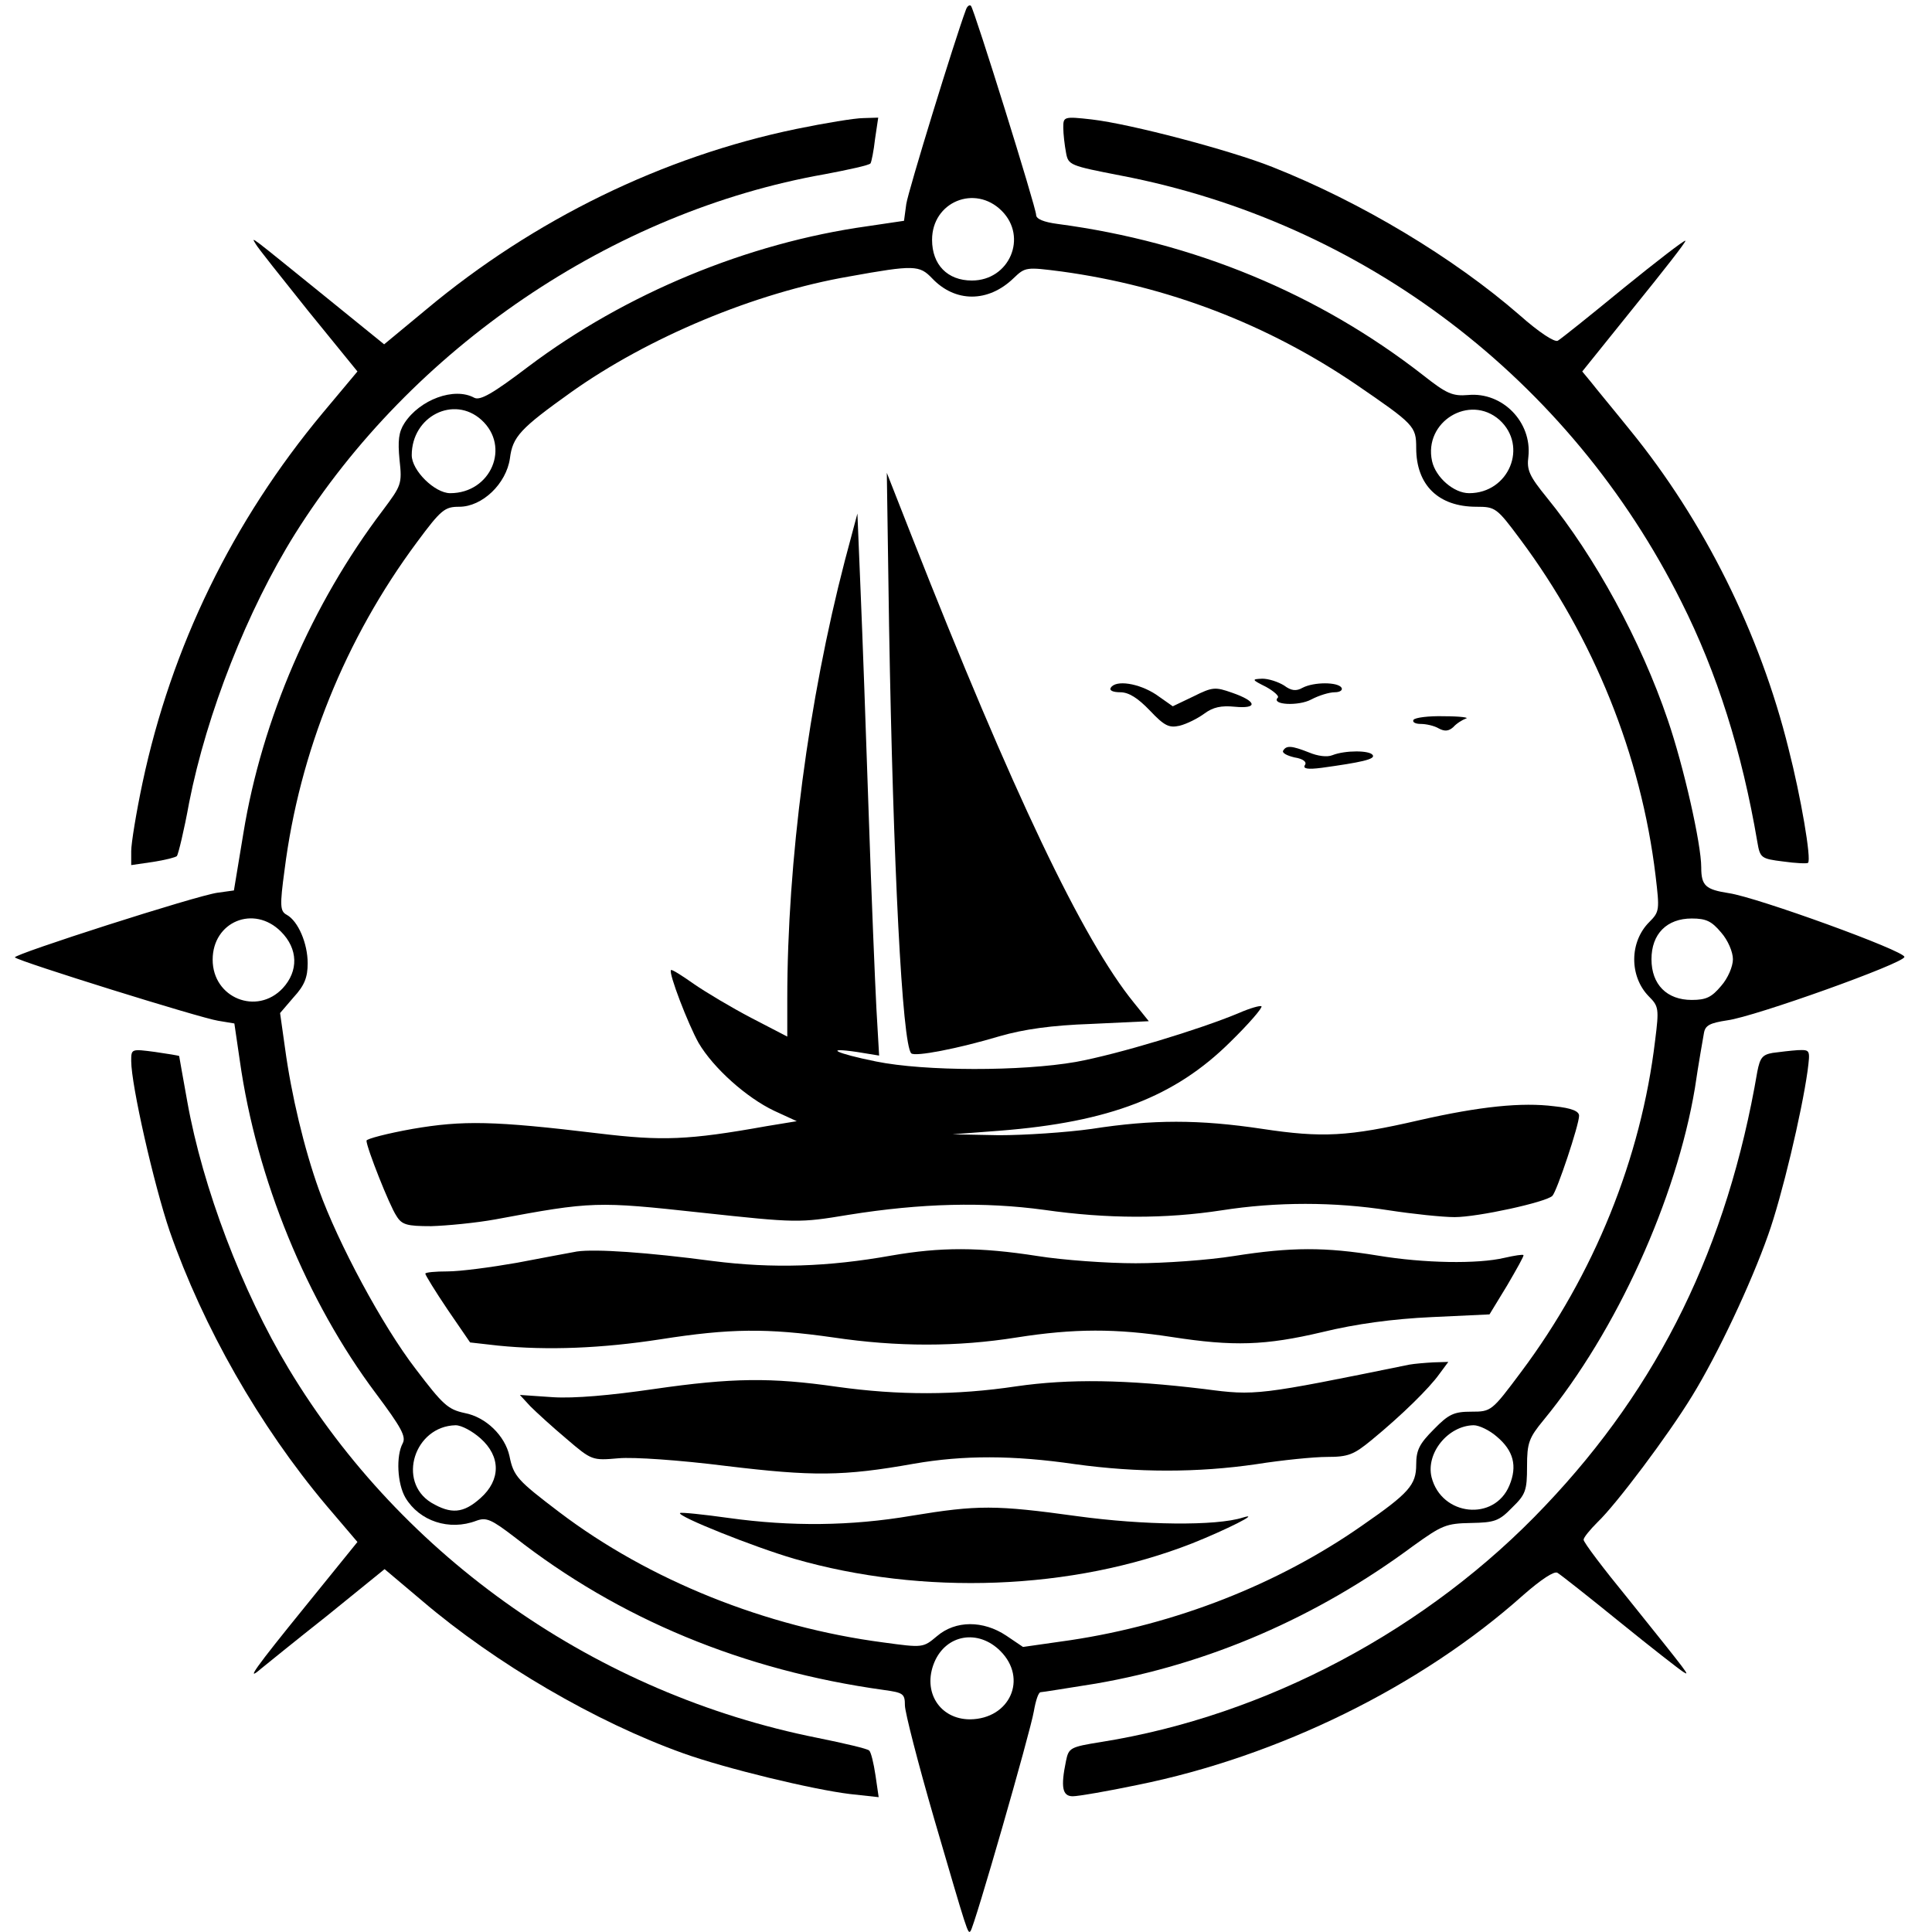
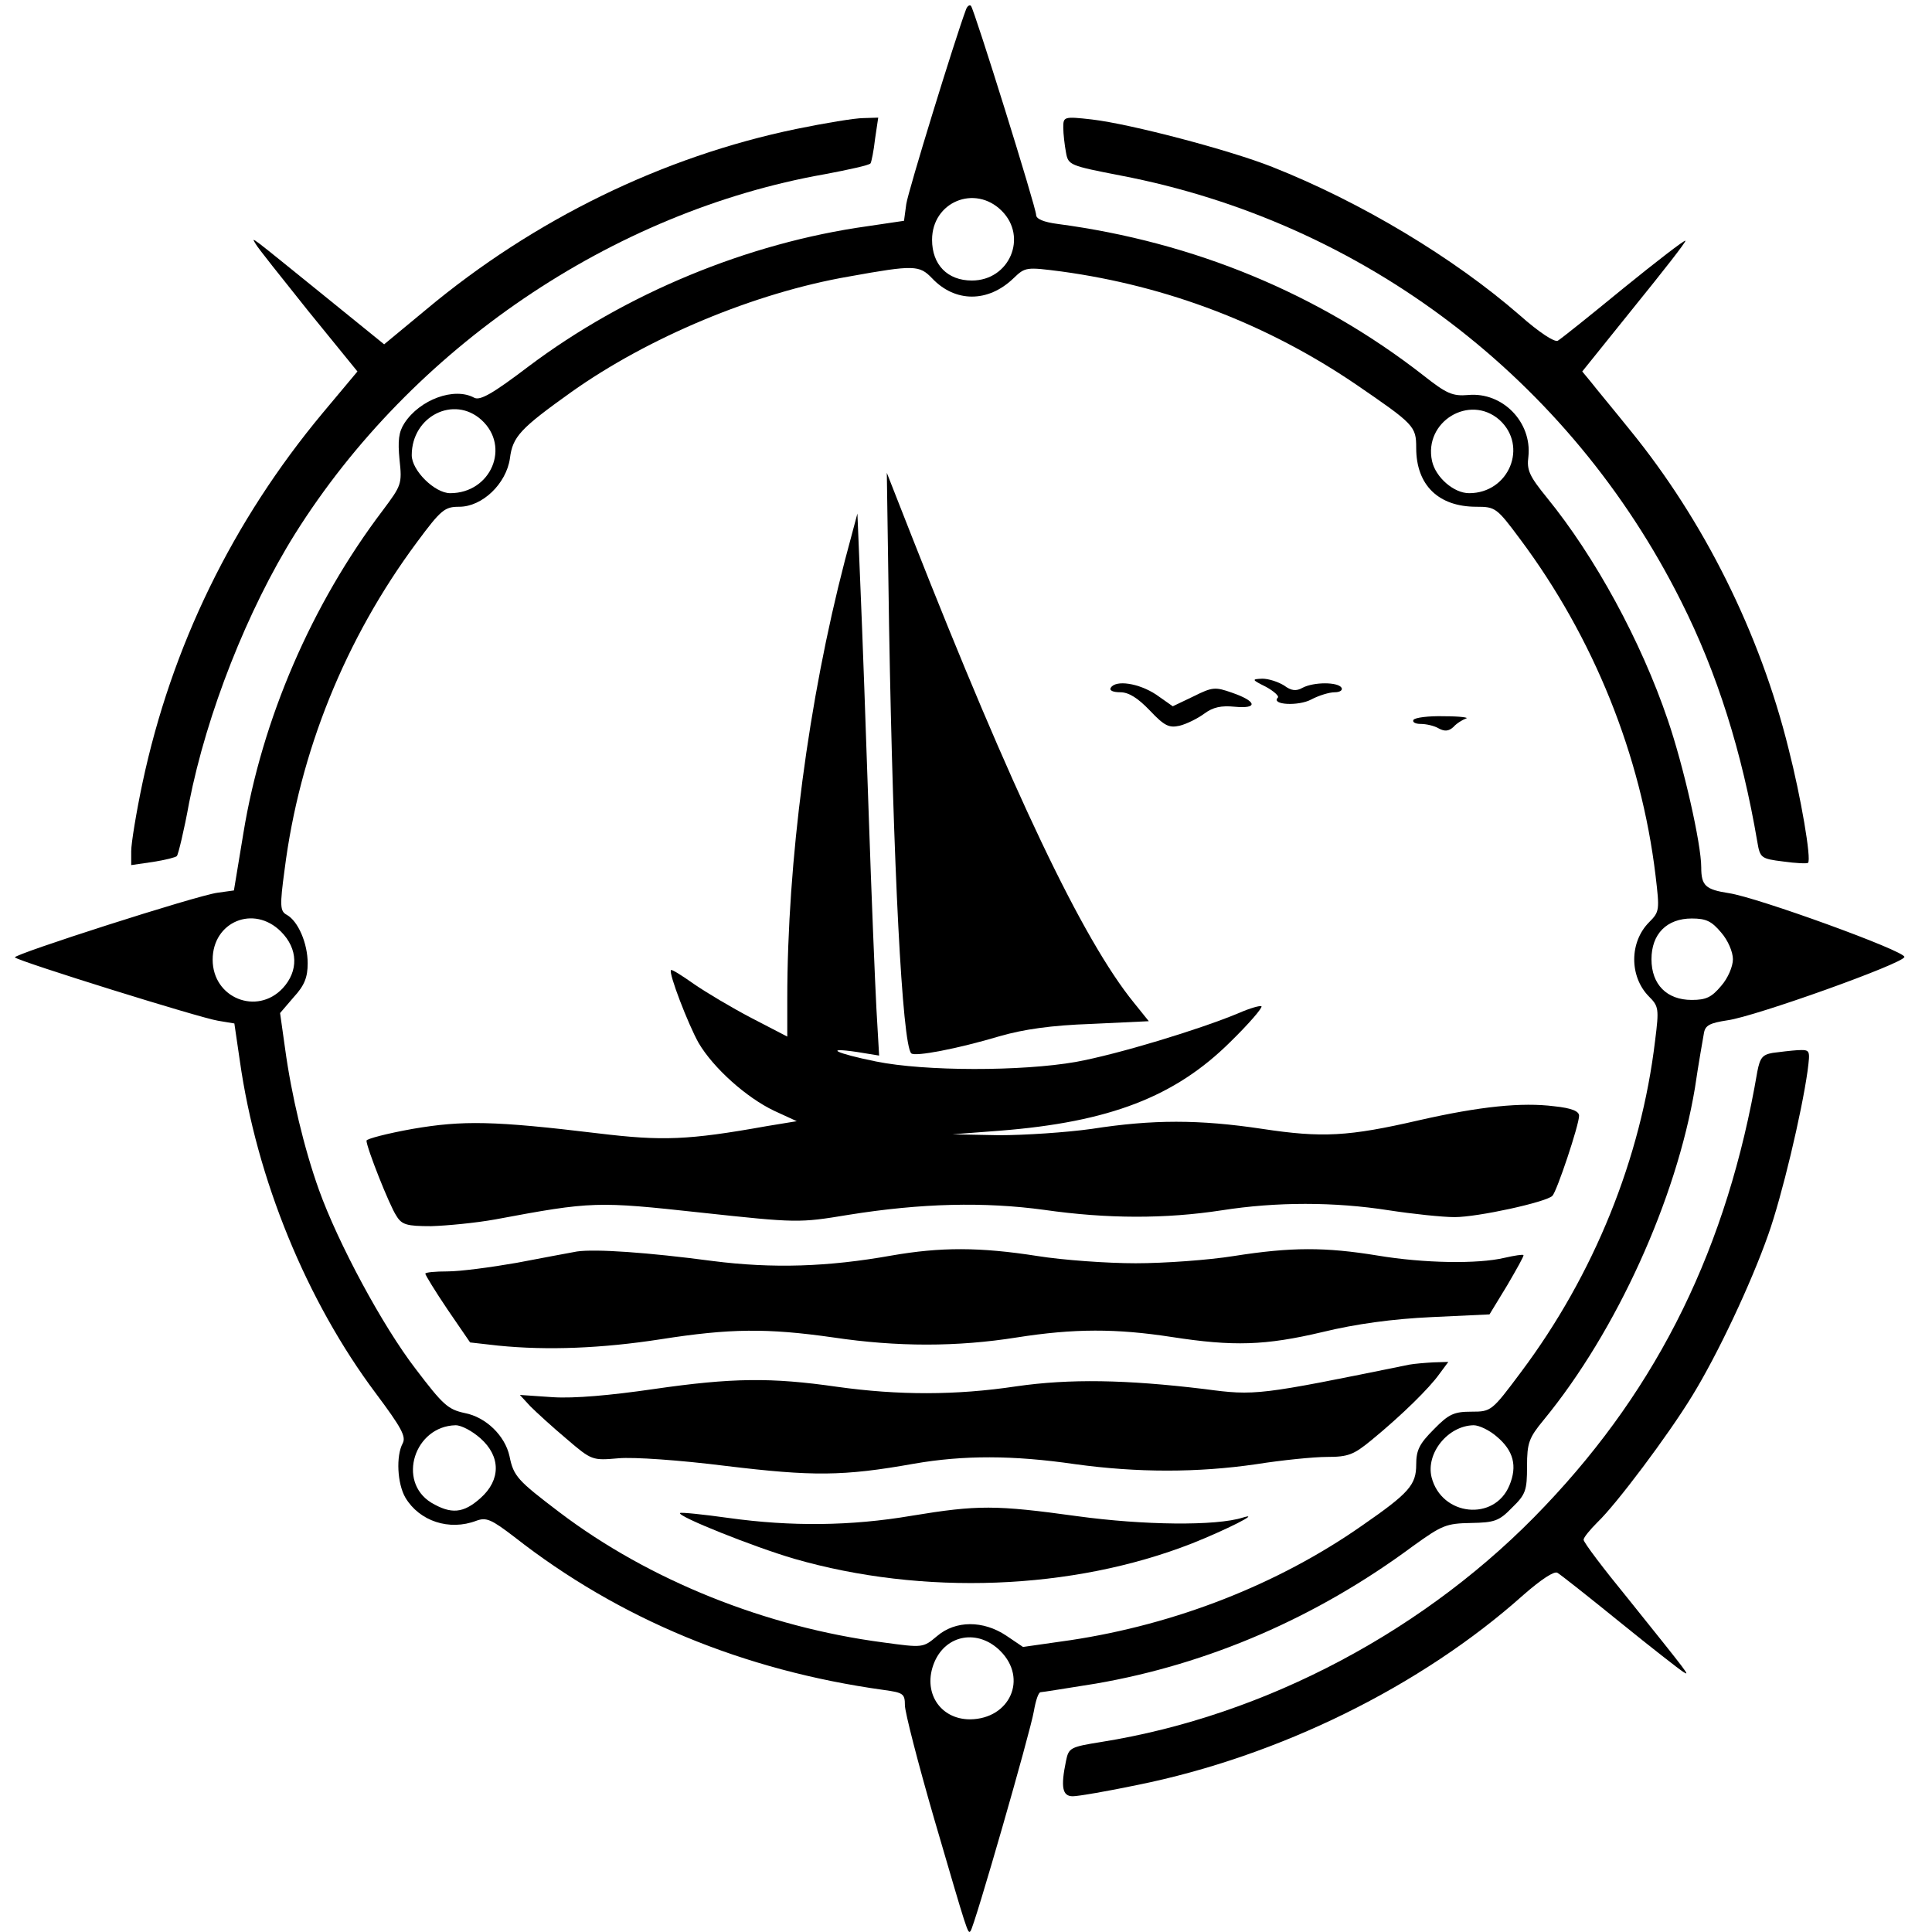
<svg xmlns="http://www.w3.org/2000/svg" version="1.0" width="427pt" height="427pt" viewBox="0 0 427 427" preserveAspectRatio="xMidYMid meet">
  <g transform="translate(0,427) scale(0.1,-0.1)" fill="#000000" stroke="none">
    <path d="M2135 4249 c-25 -67 -128 -402 -132 -430 l-5 -37 -81 -12 c-265 -37 -535 -149 -749 -310 -79 -60 -107 -76 -120 -69 -44 24 -120 -4 -154 -56 -13 -20 -15 -39 -11 -81 6 -54 4 -57 -37 -112 -157 -207 -267 -462 -308 -713 l-21 -127 -36 -5 c-46 -6 -454 -137 -448 -143 9 -9 410 -134 449 -140 l36 -6 12 -82 c37 -262 148 -532 301 -736 56 -75 67 -95 59 -110 -15 -28 -12 -89 6 -120 31 -52 97 -74 157 -51 22 8 33 3 84 -36 231 -181 506 -295 816 -338 43 -6 47 -8 47 -34 0 -15 29 -128 65 -252 74 -253 74 -254 80 -247 8 8 132 439 140 486 4 23 10 42 15 42 4 0 59 9 122 19 249 43 488 146 701 304 64 46 73 50 128 51 52 1 62 4 91 34 30 29 33 38 33 91 0 52 4 63 37 103 161 196 293 488 334 733 8 55 18 110 20 122 3 17 13 22 52 28 60 8 390 126 391 140 2 13 -326 132 -388 141 -51 8 -61 16 -61 57 0 52 -39 224 -74 326 -59 174 -161 361 -267 491 -39 48 -45 61 -41 91 8 76 -57 143 -133 136 -35 -3 -48 3 -100 44 -231 180 -506 294 -807 334 -31 4 -48 11 -48 20 0 16 -137 455 -144 462 -3 3 -8 0 -11 -8z m79 -445 c58 -58 17 -154 -66 -154 -54 0 -88 35 -88 90 0 84 95 123 154 64z m-154 -149 c51 -54 124 -54 180 0 26 25 28 25 106 15 234 -32 454 -116 650 -249 130 -89 134 -93 134 -141 0 -82 49 -130 133 -130 42 0 45 -2 97 -72 162 -217 267 -477 299 -743 9 -76 9 -80 -14 -103 -44 -44 -44 -120 -1 -164 22 -22 23 -27 14 -98 -31 -260 -135 -517 -296 -732 -65 -87 -66 -88 -110 -88 -38 0 -50 -5 -83 -39 -32 -32 -39 -46 -39 -78 0 -45 -16 -63 -120 -135 -186 -130 -412 -218 -644 -253 l-105 -15 -37 25 c-51 34 -112 34 -153 -1 -31 -26 -31 -26 -119 -14 -259 34 -517 137 -716 288 -92 70 -101 79 -110 124 -10 45 -52 86 -99 95 -37 8 -48 18 -108 97 -74 96 -172 279 -214 396 -33 92 -61 210 -75 313 l-11 78 30 35 c24 26 31 44 31 75 0 44 -21 93 -46 107 -15 8 -16 19 -5 100 33 260 134 510 292 723 54 73 62 79 94 79 51 0 104 51 112 107 6 48 23 66 135 146 170 121 406 220 615 256 144 26 155 25 183 -4z m-996 -313 c65 -59 21 -162 -69 -162 -34 0 -85 50 -85 84 0 86 93 133 154 78z m2250 0 c64 -58 21 -162 -67 -162 -34 0 -74 35 -82 71 -19 87 83 149 149 91z m-2693 -1131 c38 -38 39 -87 4 -125 -57 -61 -155 -22 -155 63 0 84 91 122 151 62z m3183 -2 c15 -17 26 -43 26 -59 0 -16 -11 -42 -26 -59 -21 -25 -33 -31 -65 -31 -55 0 -89 34 -89 90 0 56 34 90 89 90 32 0 44 -6 65 -31z m-2742 -1118 c45 -40 45 -92 0 -132 -38 -34 -65 -36 -109 -10 -76 47 -37 169 54 171 13 0 37 -13 55 -29z m2246 4 c37 -31 46 -65 28 -108 -33 -80 -150 -68 -172 18 -13 53 36 114 93 115 12 0 35 -11 51 -25z m-1097 -474 c61 -61 21 -150 -67 -151 -67 0 -106 61 -79 126 26 62 97 74 146 25z" />
    <path d="M1965 2885 c9 -527 29 -923 49 -943 8 -8 102 10 196 38 52 15 114 24 202 27 l127 6 -33 41 c-113 139 -268 464 -491 1031 l-55 140 5 -340z" />
    <path d="M1867 3030 c-80 -308 -127 -663 -127 -968 l0 -83 -79 41 c-44 23 -101 57 -127 75 -27 19 -49 33 -51 31 -6 -6 38 -120 61 -161 33 -56 106 -121 167 -150 l50 -23 -67 -11 c-173 -31 -230 -33 -371 -16 -232 28 -300 29 -411 10 -56 -10 -102 -22 -102 -26 0 -15 51 -144 66 -166 12 -20 23 -23 77 -23 34 1 98 7 142 15 214 40 224 40 454 15 213 -23 217 -23 326 -5 162 26 301 29 433 11 140 -20 268 -20 392 -1 121 19 249 19 370 0 52 -8 118 -15 145 -15 51 0 202 33 216 47 10 10 59 157 59 177 0 10 -16 17 -55 21 -71 9 -163 0 -299 -31 -156 -36 -214 -39 -346 -19 -140 21 -242 21 -377 0 -57 -8 -149 -14 -205 -14 l-103 2 105 8 c242 19 387 75 509 196 41 40 72 76 69 79 -3 2 -25 -4 -50 -15 -86 -36 -267 -91 -360 -108 -120 -21 -334 -21 -442 1 -89 18 -117 32 -42 21 l49 -8 -6 104 c-3 57 -11 250 -17 429 -6 179 -14 402 -18 495 l-7 170 -28 -105z" />
    <path d="M2798 2752 c18 -10 30 -21 26 -24 -15 -16 46 -19 74 -4 17 9 40 16 52 16 12 0 18 5 15 10 -8 13 -61 13 -86 0 -14 -8 -25 -7 -41 5 -13 8 -34 15 -48 15 -24 -1 -24 -2 8 -18z" />
    <path d="M2455 2750 c-4 -6 5 -10 21 -10 19 0 39 -13 65 -40 33 -35 43 -39 66 -34 16 4 40 16 55 27 19 14 37 18 67 15 52 -5 49 12 -6 31 -37 13 -43 13 -85 -8 l-46 -22 -37 26 c-38 25 -89 33 -100 15z" />
    <path d="M3124 2679 c-3 -5 4 -9 16 -9 12 0 30 -4 40 -10 13 -7 22 -6 32 3 7 8 20 16 28 19 8 2 -13 5 -48 5 -34 1 -65 -3 -68 -8z" />
-     <path d="M2836 2611 c-3 -5 8 -11 25 -15 19 -3 28 -10 23 -17 -5 -8 6 -10 37 -6 87 12 119 19 113 28 -6 11 -61 11 -89 0 -12 -5 -33 -2 -52 6 -38 15 -50 16 -57 4z" />
    <path d="M1275 1504 c-16 -3 -76 -14 -133 -25 -57 -10 -125 -19 -153 -19 -27 0 -49 -2 -49 -5 0 -3 22 -39 49 -79 l50 -73 62 -7 c109 -11 230 -6 359 14 153 24 235 25 382 4 141 -21 273 -21 405 0 127 20 220 20 343 1 136 -21 206 -19 333 11 74 18 155 29 241 33 l128 6 39 64 c21 36 38 66 36 67 -1 2 -20 -1 -42 -6 -59 -14 -178 -12 -280 5 -116 19 -191 19 -318 -1 -56 -9 -154 -16 -217 -16 -63 0 -161 7 -217 16 -128 20 -214 20 -323 1 -140 -25 -262 -29 -395 -12 -143 19 -259 27 -300 21z" />
    <path d="M3115 1254 c-334 -68 -340 -69 -453 -54 -174 21 -298 23 -416 6 -133 -20 -260 -20 -396 -1 -146 21 -232 20 -405 -5 -96 -14 -176 -21 -223 -18 l-73 5 23 -25 c13 -13 49 -46 80 -72 56 -48 57 -48 115 -43 33 3 135 -4 238 -17 191 -23 258 -23 415 5 109 19 219 19 356 -1 138 -19 271 -19 401 0 57 9 127 16 156 16 47 0 59 5 98 37 67 55 128 115 150 146 l20 27 -33 -1 c-18 -1 -42 -3 -53 -5z" />
    <path d="M2015 920 c-135 -23 -267 -24 -404 -5 -57 8 -106 13 -108 11 -7 -7 163 -75 252 -101 284 -82 615 -70 880 34 73 29 155 70 112 57 -59 -19 -220 -17 -366 3 -181 25 -220 25 -366 1z" />
    <path d="M1760 3985 c-295 -61 -580 -200 -818 -399 l-93 -77 -132 107 c-167 135 -163 133 -152 115 4 -8 57 -74 116 -148 l109 -134 -77 -92 c-199 -239 -334 -516 -398 -817 -14 -66 -25 -134 -25 -151 l0 -31 48 7 c26 4 50 10 53 13 3 4 16 57 27 118 39 198 129 426 234 594 258 411 701 712 1171 795 53 10 99 20 101 24 2 3 7 27 10 54 l7 47 -33 -1 c-18 0 -85 -11 -148 -24z" />
    <path d="M2350 3988 c0 -14 3 -39 6 -55 5 -28 8 -29 121 -51 537 -103 993 -450 1239 -942 79 -157 134 -331 168 -531 6 -35 8 -37 57 -43 28 -4 53 -5 55 -3 8 7 -16 147 -43 252 -63 255 -187 504 -350 704 -37 46 -77 94 -87 107 l-19 23 115 143 c64 79 115 144 113 146 -2 2 -63 -45 -137 -105 -73 -60 -138 -112 -145 -116 -7 -4 -41 18 -85 57 -145 126 -349 249 -546 327 -93 37 -313 95 -399 105 -62 7 -63 6 -63 -18z" />
-     <path d="M290 1925 c0 -53 50 -273 85 -376 74 -212 198 -430 346 -606 l69 -81 -115 -142 c-112 -138 -134 -169 -98 -138 10 8 75 61 146 117 l127 103 83 -70 c163 -139 384 -268 577 -337 95 -34 286 -80 368 -90 l64 -7 -7 48 c-4 27 -10 52 -14 55 -3 4 -55 16 -114 28 -487 97 -917 397 -1169 816 -103 171 -190 400 -224 590 -10 55 -18 101 -18 101 -1 1 -25 5 -53 9 -53 7 -53 7 -53 -20z" />
    <path d="M3918 1943 c-23 -4 -28 -11 -34 -41 -66 -387 -217 -695 -469 -960 -258 -273 -617 -464 -981 -522 -69 -11 -72 -13 -78 -42 -12 -58 -8 -78 15 -78 12 0 76 11 143 25 312 63 627 218 853 420 40 35 68 53 75 49 7 -4 69 -53 138 -109 69 -56 132 -105 140 -110 16 -10 16 -10 -122 162 -54 66 -98 124 -98 130 0 5 14 22 31 39 41 39 156 192 209 279 56 91 130 248 168 356 30 84 74 269 87 362 6 47 6 47 -22 46 -15 -1 -40 -4 -55 -6z" />
  </g>
</svg>